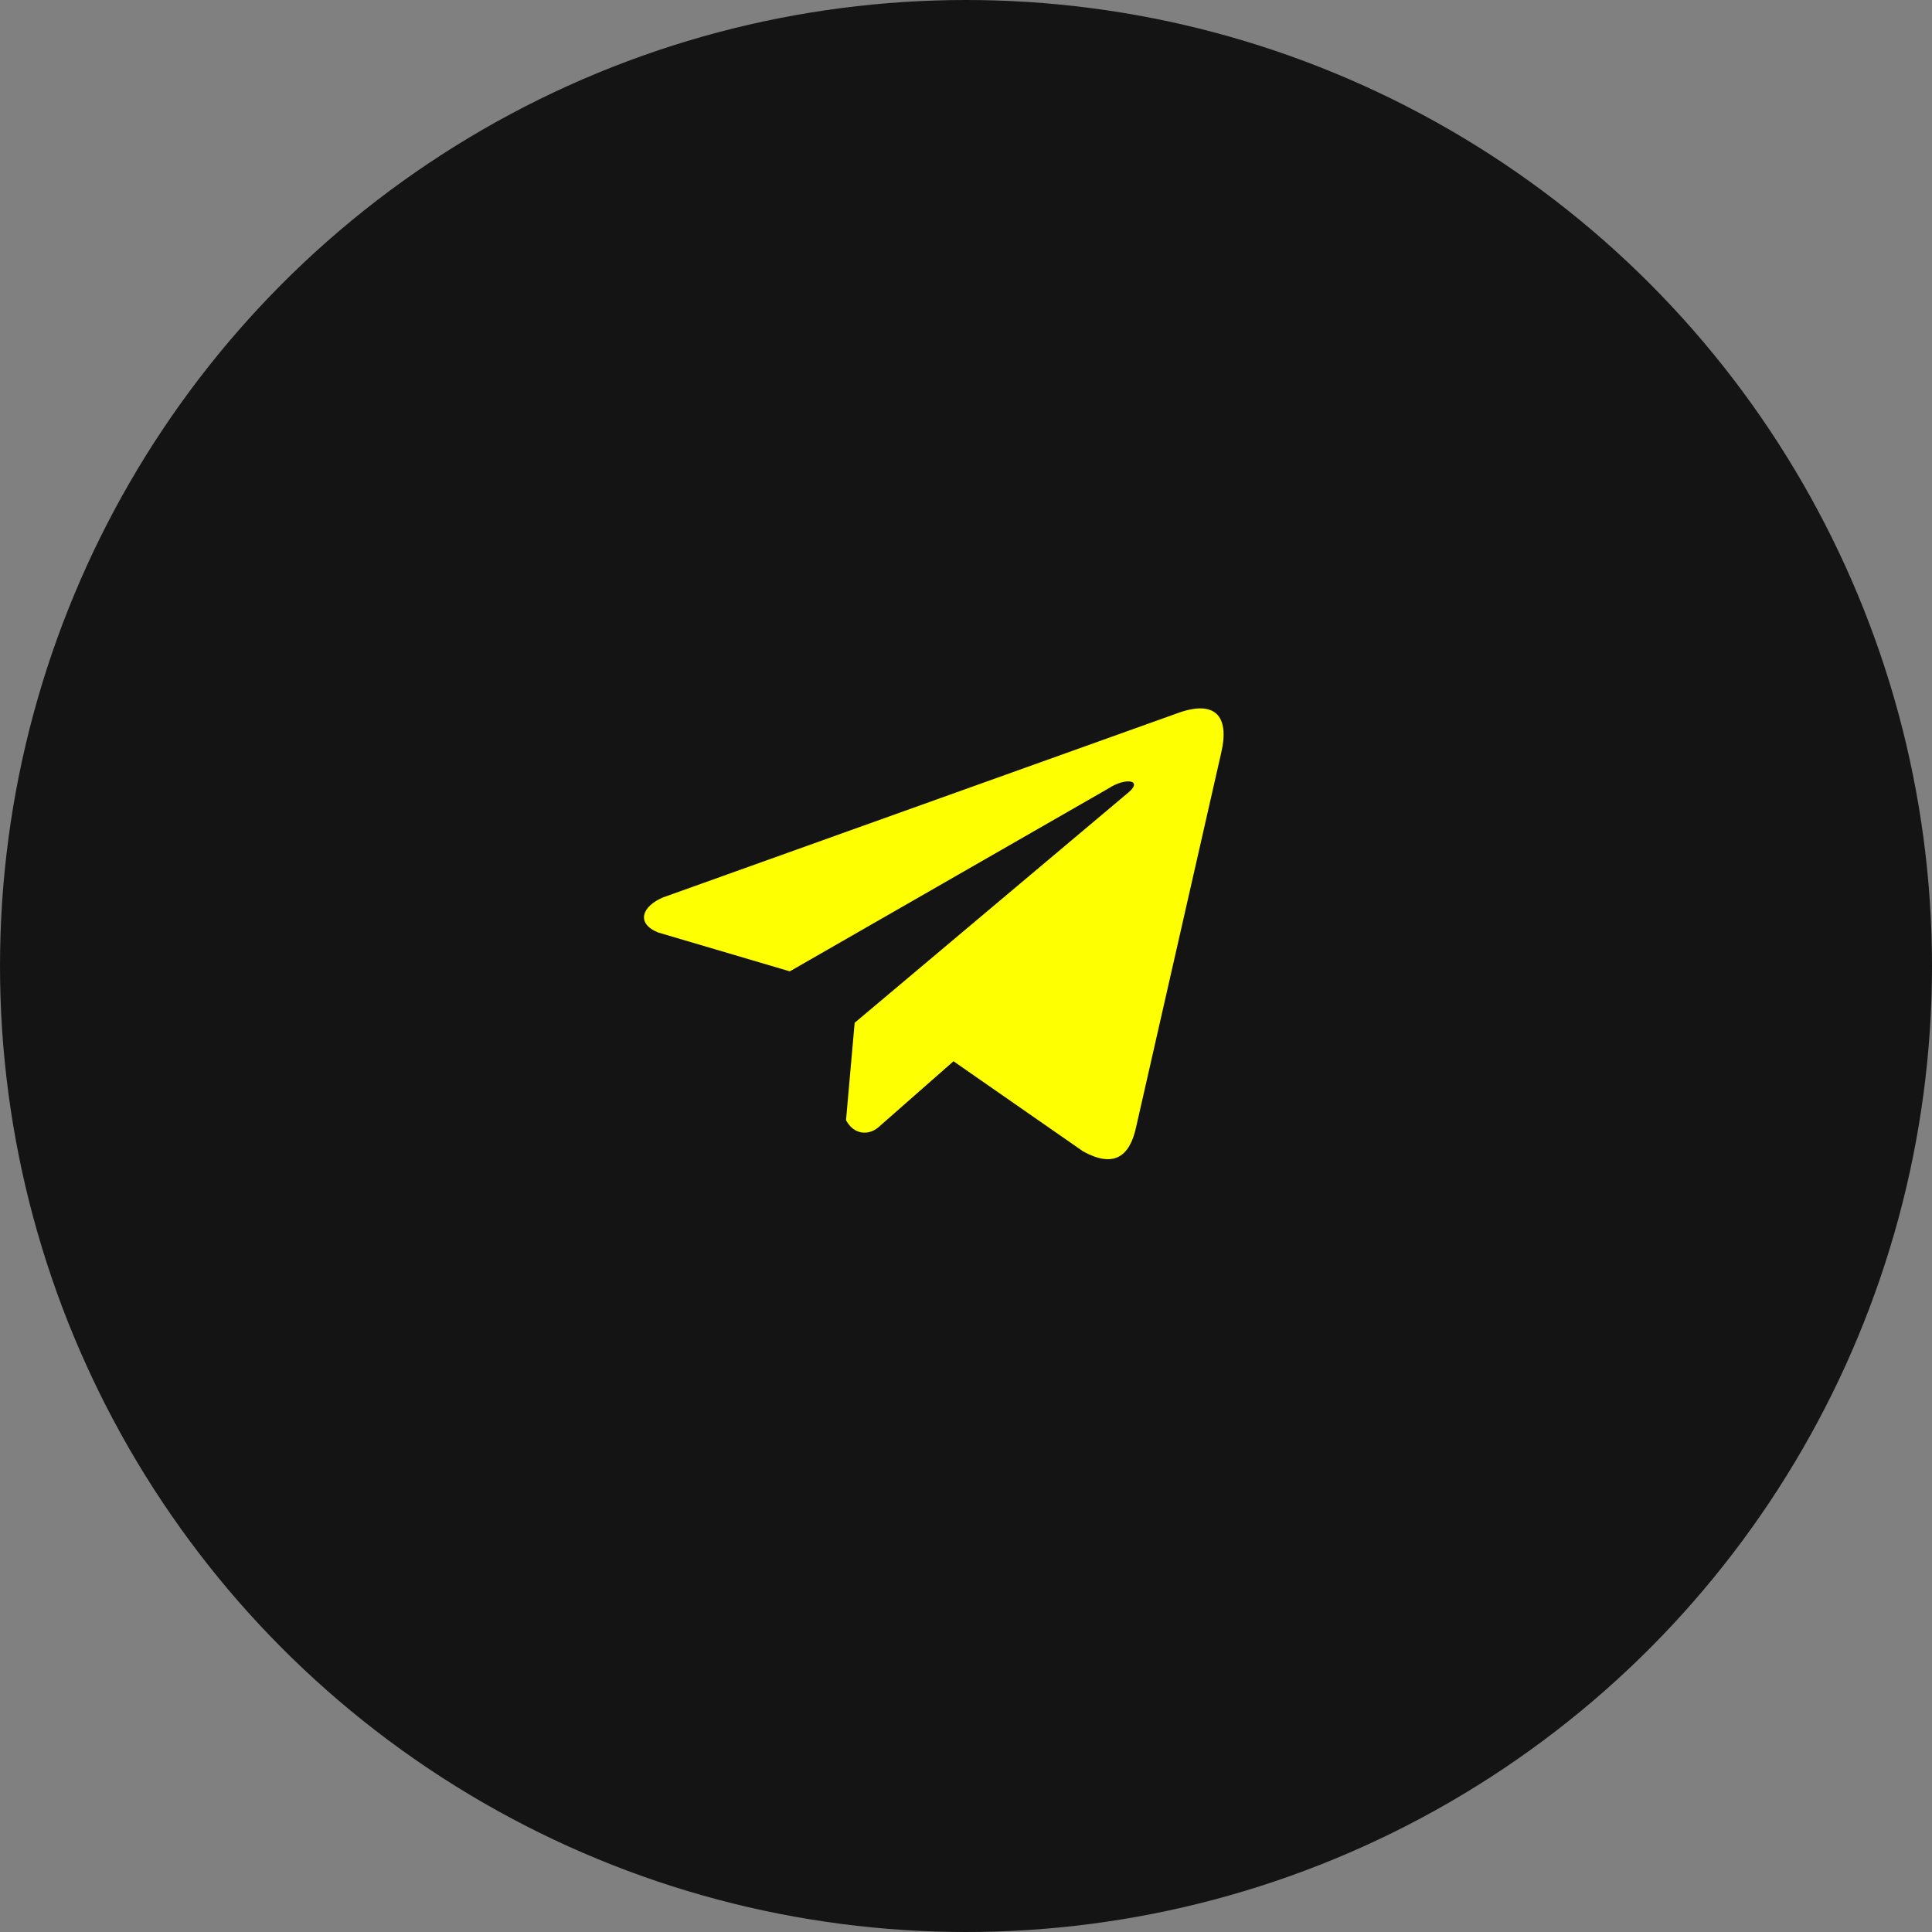
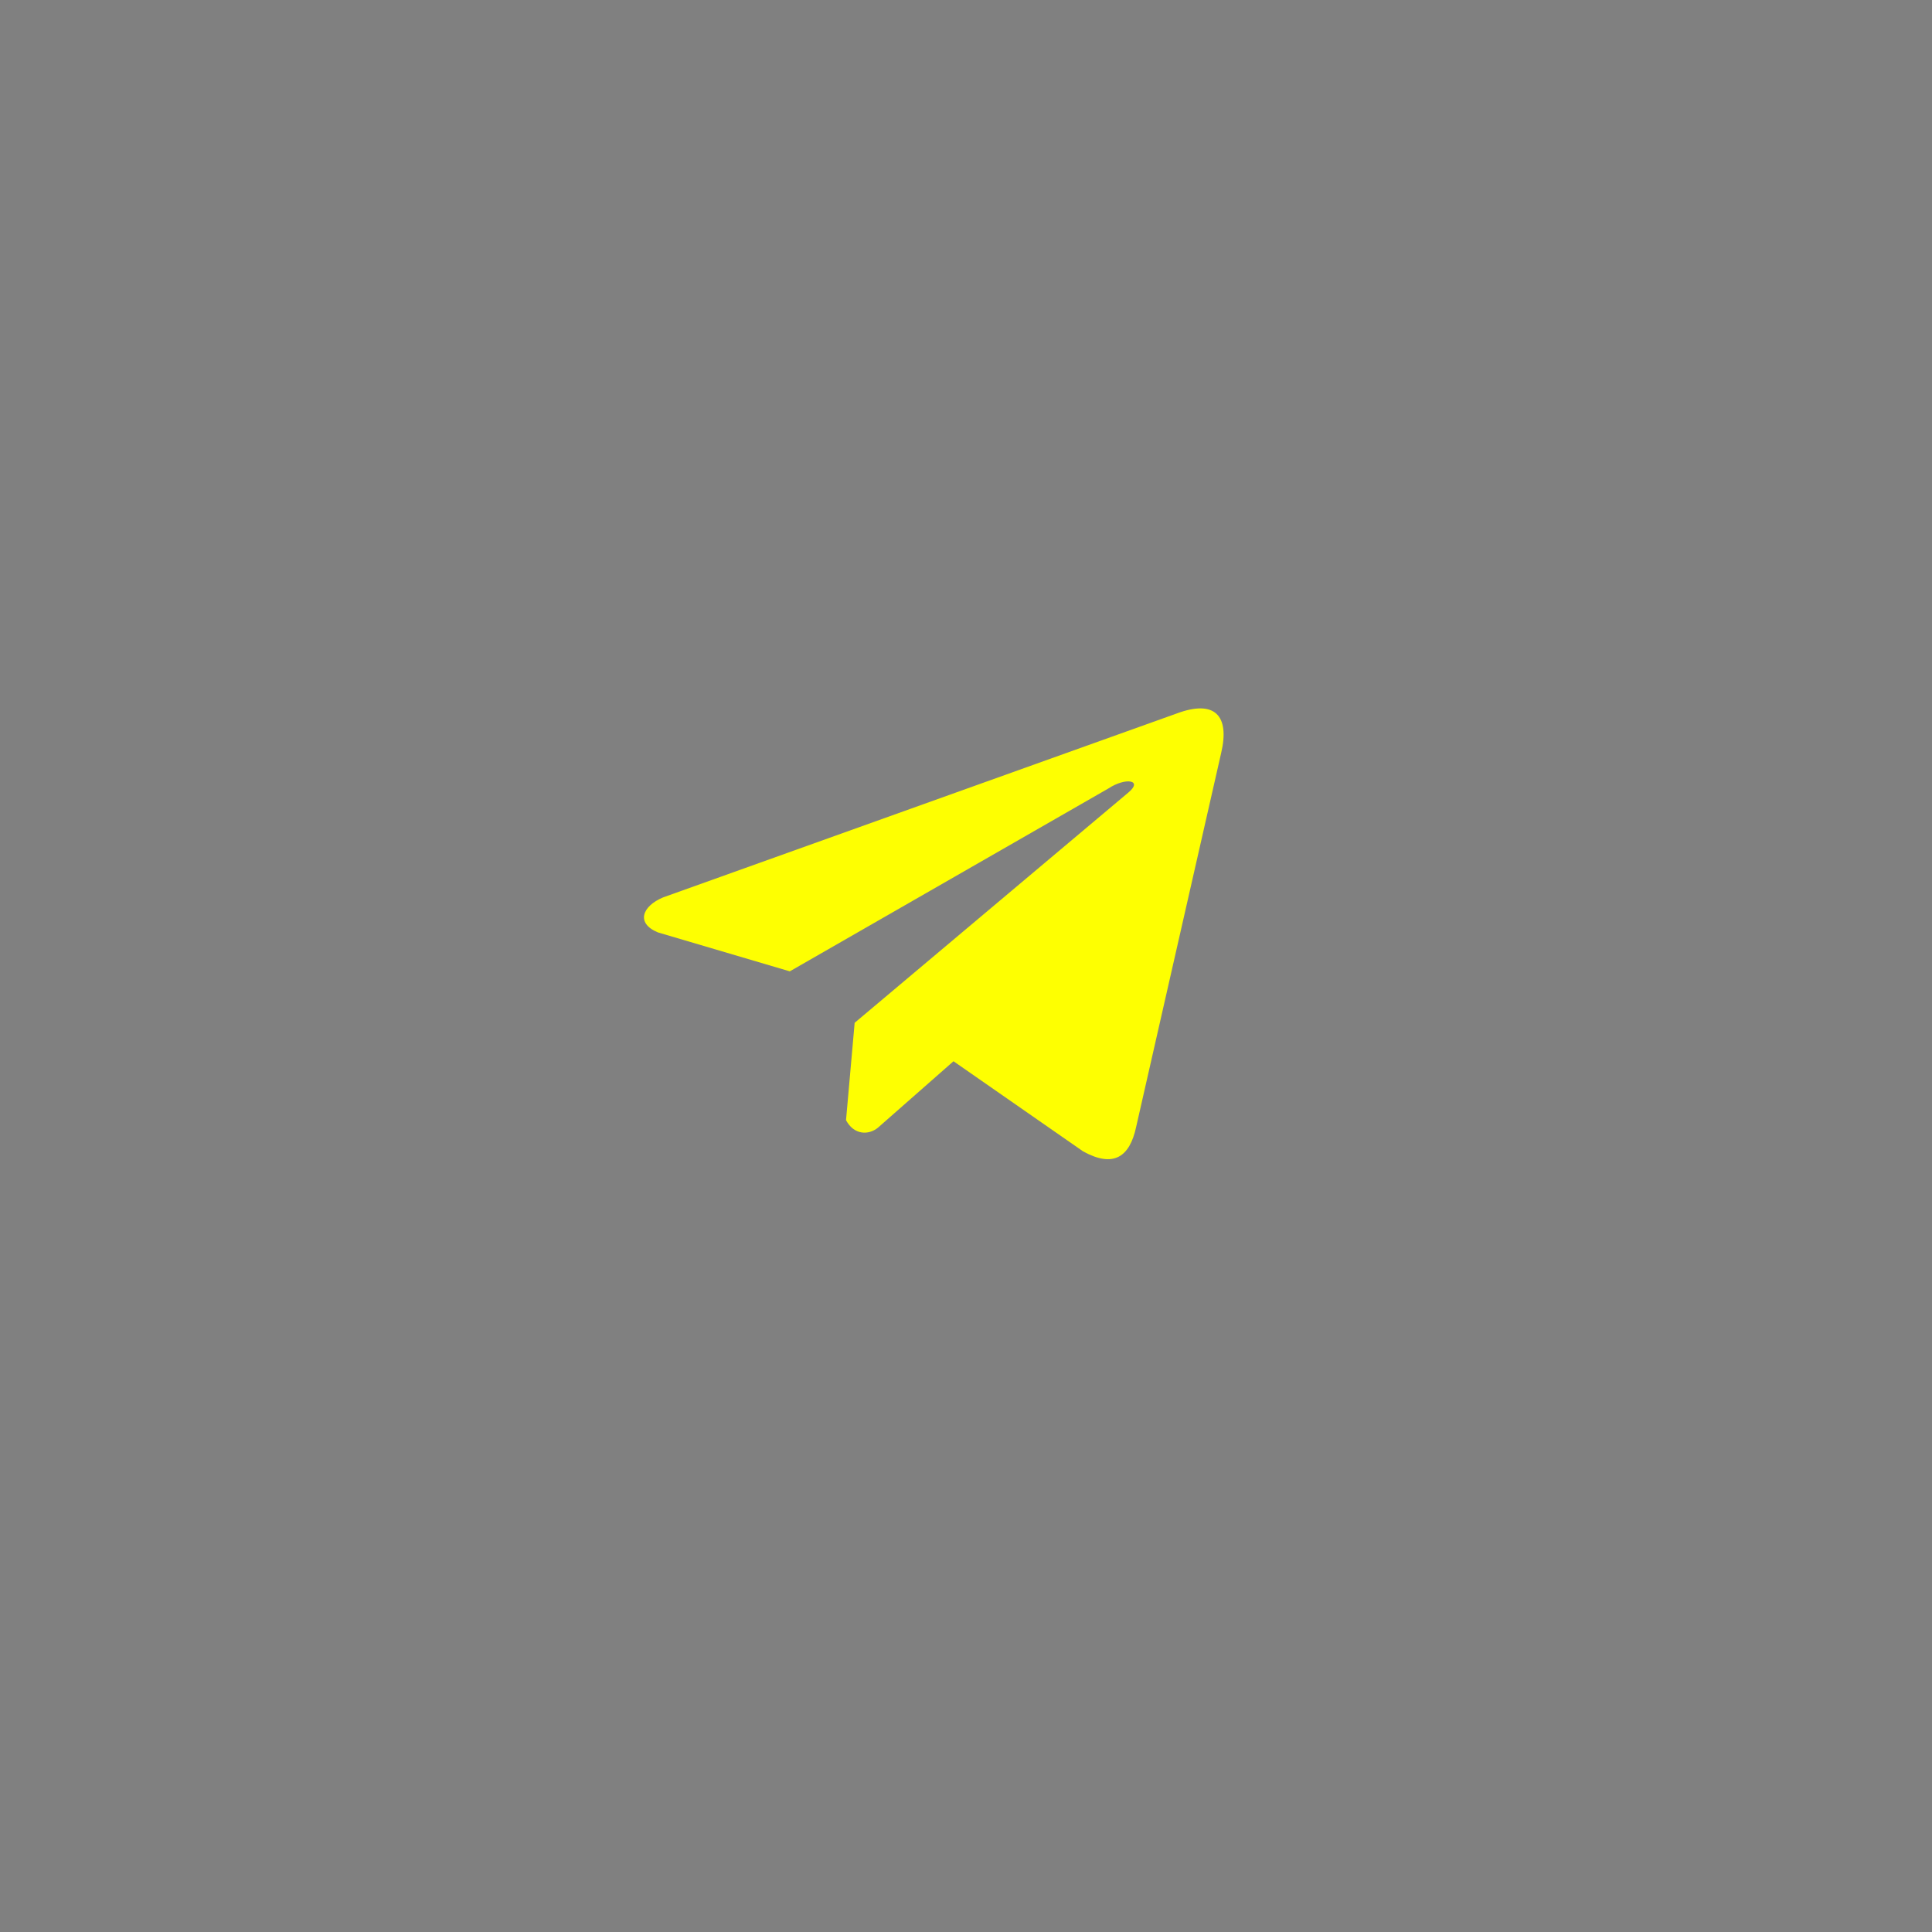
<svg xmlns="http://www.w3.org/2000/svg" width="30" height="30" viewBox="0 0 30 30" fill="none">
  <rect x="0" y="0" width="30" height="30" fill="#808080" stroke="none" />
-   <circle cx="15" cy="15" r="15" fill="#141414" />
  <path d="M18.269 11.08L10.296 13.935C9.975 14.069 9.866 14.335 10.218 14.479L12.264 15.083L17.21 12.244C17.48 12.066 17.756 12.113 17.518 12.309L13.271 15.882L13.137 17.394C13.261 17.627 13.487 17.628 13.631 17.512L14.806 16.479L16.819 17.879C17.287 18.136 17.541 17.971 17.642 17.499L18.962 11.693C19.099 11.113 18.865 10.857 18.269 11.08Z" fill="#FEFF01" />
</svg>